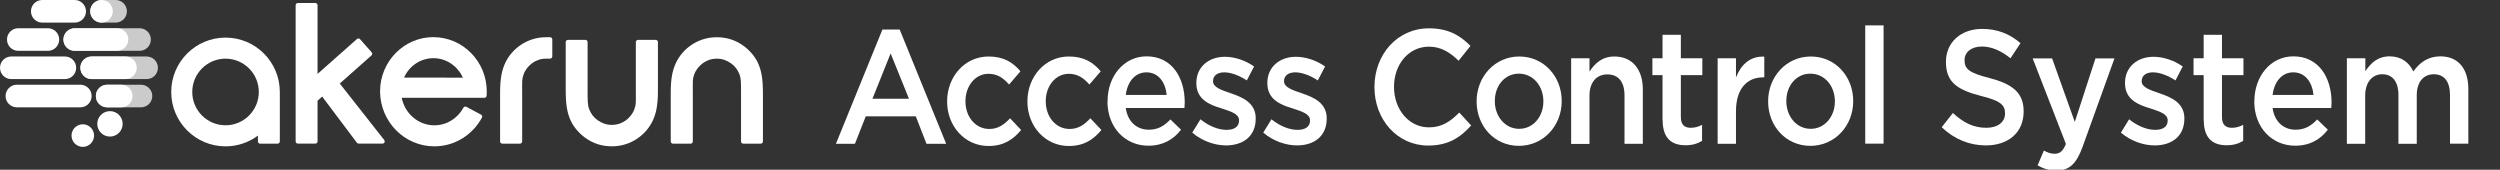
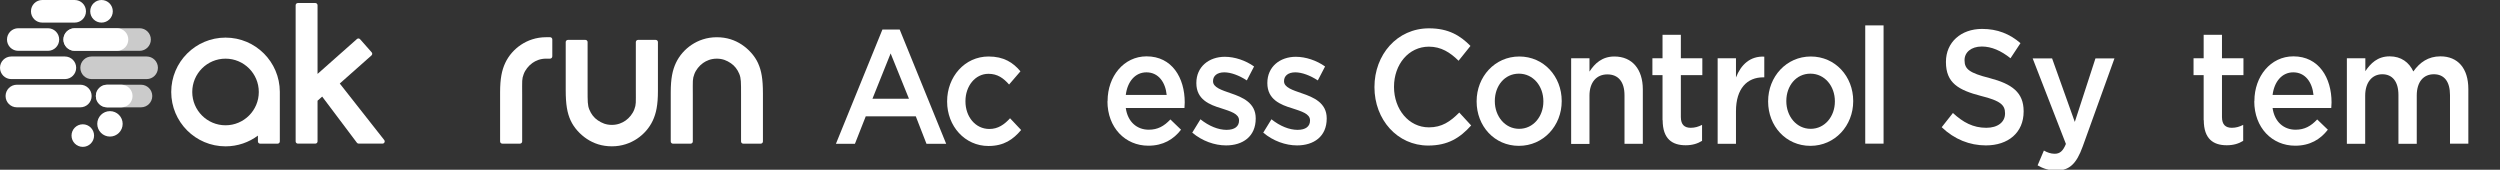
<svg xmlns="http://www.w3.org/2000/svg" width="1149" height="78" viewBox="0 0 1149 78" fill="none">
  <rect x="0" y="0" width="1149" height="78" fill="#333333" stroke="none" />
  <path d="M34.336 0H19.415C16.552 0 14.232 2.323 14.232 5.188V5.199C14.232 8.064 16.552 10.387 19.415 10.387H34.336C37.197 10.387 39.517 8.064 39.517 5.199V5.188C39.517 2.323 37.197 0 34.336 0Z" fill="white" />
  <path d="M22.021 12.976H8.393C5.531 12.976 3.211 15.299 3.211 18.164V18.175C3.211 21.041 5.531 23.363 8.393 23.363H22.021C24.883 23.363 27.203 21.041 27.203 18.175V18.164C27.203 15.299 24.883 12.976 22.021 12.976Z" fill="white" />
  <path d="M64.156 12.976H34.325C31.463 12.976 29.143 15.299 29.143 18.164V18.175C29.143 21.041 31.463 23.363 34.325 23.363H64.156C67.018 23.363 69.338 21.041 69.338 18.175V18.164C69.338 15.299 67.018 12.976 64.156 12.976Z" fill="#CBCBCB" />
-   <path d="M53.145 0H46.649C43.787 0 41.467 2.323 41.467 5.188V5.199C41.467 8.064 43.787 10.387 46.649 10.387H53.145C56.007 10.387 58.327 8.064 58.327 5.199V5.188C58.327 2.323 56.007 0 53.145 0Z" fill="#CBCBCB" />
  <path d="M29.831 25.963H5.182C2.32 25.963 0 28.286 0 31.151V31.162C0 34.027 2.32 36.35 5.182 36.35H29.831C32.693 36.35 35.013 34.027 35.013 31.162V31.151C35.013 28.286 32.693 25.963 29.831 25.963Z" fill="white" />
  <path d="M67.399 25.963H42.103C39.241 25.963 36.921 28.286 36.921 31.151V31.162C36.921 34.027 39.241 36.35 42.103 36.35H67.399C70.261 36.35 72.581 34.027 72.581 31.162V31.151C72.581 28.286 70.261 25.963 67.399 25.963Z" fill="#CBCBCB" />
  <path d="M36.931 38.939H7.747C4.885 38.939 2.564 41.262 2.564 44.127V44.138C2.564 47.003 4.885 49.326 7.747 49.326H36.931C39.793 49.326 42.114 47.003 42.114 44.138V44.127C42.114 41.262 39.793 38.939 36.931 38.939Z" fill="white" />
  <path d="M53.781 12.976H34.325C31.463 12.976 29.143 15.299 29.143 18.164V18.175C29.143 21.041 31.463 23.363 34.325 23.363H53.781C56.643 23.363 58.963 21.041 58.963 18.175V18.164C58.963 15.299 56.643 12.976 53.781 12.976Z" fill="white" />
  <path d="M46.66 0H46.649C43.787 0 41.467 2.323 41.467 5.188V5.199C41.467 8.064 43.787 10.387 46.649 10.387H46.66C49.522 10.387 51.842 8.064 51.842 5.199V5.188C51.842 2.323 49.522 0 46.66 0Z" fill="white" />
-   <path d="M57.67 25.963H42.103C39.241 25.963 36.921 28.286 36.921 31.151V31.162C36.921 34.027 39.241 36.35 42.103 36.35H57.67C60.532 36.35 62.852 34.027 62.852 31.162V31.151C62.852 28.286 60.532 25.963 57.67 25.963Z" fill="white" />
  <path d="M64.802 38.939H49.235C46.373 38.939 44.053 41.262 44.053 44.127V44.138C44.053 47.003 46.373 49.326 49.235 49.326H64.802C67.664 49.326 69.984 47.003 69.984 44.138V44.127C69.984 41.262 67.664 38.939 64.802 38.939Z" fill="#CBCBCB" />
  <path d="M55.731 38.939H49.235C46.373 38.939 44.053 41.262 44.053 44.127V44.138C44.053 47.003 46.373 49.326 49.235 49.326H55.731C58.593 49.326 60.913 47.003 60.913 44.138V44.127C60.913 41.262 58.593 38.939 55.731 38.939Z" fill="white" />
  <path d="M50.538 62.77C53.763 62.77 56.377 60.152 56.377 56.923C56.377 53.695 53.763 51.077 50.538 51.077C47.313 51.077 44.699 53.695 44.699 56.923C44.699 60.152 47.313 62.77 50.538 62.77Z" fill="white" />
  <path d="M38.055 67.501C40.917 67.501 43.237 65.178 43.237 62.313C43.237 59.447 40.917 57.124 38.055 57.124C35.193 57.124 32.873 59.447 32.873 62.313C32.873 65.178 35.193 67.501 38.055 67.501Z" fill="white" />
  <path d="M128.608 42.175C128.555 28.414 117.407 17.284 103.652 17.284C89.897 17.284 78.695 28.467 78.695 42.271C78.695 56.075 89.865 67.258 103.652 67.258C109.237 67.258 114.387 65.422 118.541 62.324V65.008C118.541 65.571 118.997 66.027 119.558 66.027H127.591C128.153 66.027 128.608 65.571 128.608 65.008C128.608 65.008 128.608 42.186 128.608 42.175ZM103.652 57.581C95.206 57.581 88.36 50.727 88.36 42.271C88.36 33.815 95.206 26.961 103.652 26.961C112.098 26.961 118.944 33.815 118.944 42.271C118.944 50.727 112.098 57.581 103.652 57.581Z" fill="white" />
  <path d="M176.603 64.371L156.161 38.387L170.732 25.475C171.156 25.104 171.188 24.467 170.817 24.043L165.487 18.016C165.116 17.592 164.48 17.56 164.056 17.931L145.945 33.974V2.409C145.945 1.846 145.49 1.39 144.928 1.39H136.895C136.334 1.39 135.878 1.846 135.878 2.409V64.987C135.878 65.549 136.334 66.005 136.895 66.005H144.928C145.49 66.005 145.945 65.549 145.945 64.987V46.281L148.075 44.393L164.035 65.602C164.226 65.857 164.522 66.005 164.84 66.005H175.798C176.646 66.005 177.112 65.029 176.593 64.361L176.603 64.371Z" fill="white" />
  <path d="M348.427 29.072C346.848 25.592 343.998 22.536 340.861 20.467C337.777 18.441 334.058 17.114 329.427 17.114C324.796 17.114 320.906 18.568 317.854 20.605C314.781 22.663 312.238 25.528 310.638 28.934C309.08 32.287 308.274 36.106 308.274 42.483V65.019C308.274 65.581 308.73 66.027 309.281 66.027H317.409C317.971 66.027 318.416 65.57 318.416 65.019V43.554C318.416 36.796 318.246 36.478 319.105 34.112C319.825 32.127 321.373 30.197 323.132 28.955C324.647 27.884 326.756 26.96 329.416 26.96C332.076 26.96 334.036 27.788 335.923 29.072C337.65 30.25 338.943 31.915 339.791 34.005C340.607 36.021 340.586 37.666 340.586 43.554V65.019C340.586 65.581 341.041 66.027 341.592 66.027H349.636C350.197 66.027 350.642 65.57 350.642 65.019V42.918C350.642 36.361 349.964 32.467 348.417 29.072H348.427Z" fill="white" />
  <path d="M301.365 18.334H293.237C292.675 18.334 292.23 18.791 292.23 19.342V40.807C292.23 47.565 292.4 47.883 291.541 50.249C290.821 52.234 289.274 54.165 287.514 55.406C285.999 56.478 283.89 57.401 281.23 57.401C278.57 57.401 276.61 56.573 274.724 55.289C272.996 54.112 271.703 52.446 270.856 50.356C270.04 48.34 270.061 46.695 270.061 40.807V19.342C270.061 18.78 269.605 18.334 269.054 18.334H261.011C260.449 18.334 260.004 18.791 260.004 19.342V41.443C260.004 48 260.682 51.894 262.229 55.289C263.808 58.769 266.659 61.825 269.796 63.894C272.88 65.921 276.599 67.247 281.23 67.247C285.861 67.247 289.75 65.793 292.802 63.756C295.876 61.698 298.419 58.833 300.019 55.427C301.577 52.074 302.382 48.255 302.382 41.878V19.342C302.382 18.78 301.927 18.334 301.376 18.334H301.365Z" fill="white" />
  <path d="M253.837 25.942V18.122C253.837 17.56 253.381 17.104 252.82 17.104H250.997C246.387 17.104 242.477 18.557 239.425 20.594C236.351 22.653 233.808 25.517 232.208 28.923C230.65 32.276 229.845 36.096 229.845 42.472V65.008C229.845 65.57 230.3 66.016 230.851 66.016H238.98C239.541 66.016 239.986 65.56 239.986 65.008V43.544C239.986 36.785 239.817 36.467 240.675 34.101C241.396 32.117 242.943 30.186 244.702 28.944C246.217 27.873 248.326 26.95 250.986 26.95H252.809C253.371 26.95 253.826 26.493 253.826 25.931L253.837 25.942Z" fill="white" />
-   <path d="M199.197 17.061C185.728 17.061 174.791 28.127 174.675 41.825V42.048C174.791 55.989 185.918 67.257 199.621 67.257C209.052 67.257 217.255 61.92 221.504 54.058C221.769 53.56 221.578 52.944 221.091 52.679L214.351 49.093C213.853 48.828 213.249 49.019 212.984 49.517C210.366 54.334 205.365 57.592 199.631 57.592C192.224 57.592 186.046 52.159 184.636 44.955H222.638C223.168 44.955 223.613 44.541 223.645 44.021C223.698 43.374 223.719 42.727 223.719 42.069C223.719 28.265 212.74 17.082 199.197 17.082V17.061ZM212.73 35.692L185.696 35.65C188.049 30.387 193.209 26.737 199.197 26.737C205.184 26.737 210.377 30.409 212.73 35.692Z" fill="white" />
  <g clip-path="url(#clip0_209_1054)">
    <path d="M405.564 13.559H413.486L434.86 66.085H425.808L420.904 53.476H397.894L392.928 66.085H384.189L405.564 13.559ZM417.761 45.385L409.336 24.549L400.975 45.385H417.698H417.761Z" fill="white" />
    <path d="M435.299 46.666V46.532C435.299 35.338 443.346 25.966 454.348 25.966C461.326 25.966 465.601 28.73 468.996 32.776L463.778 38.845C461.2 35.945 458.497 33.922 454.285 33.922C448.187 33.922 443.723 39.586 443.723 46.464V46.599C443.723 53.611 448.249 59.276 454.725 59.276C458.685 59.276 461.577 57.253 464.218 54.353L469.31 59.748C465.664 64.063 461.452 67.097 454.285 67.097C443.409 67.097 435.299 57.927 435.299 46.734V46.666Z" fill="white" />
-     <path d="M472.203 46.666V46.532C472.203 35.338 480.25 25.966 491.252 25.966C498.23 25.966 502.505 28.73 505.9 32.776L500.682 38.845C498.104 35.945 495.401 33.922 491.189 33.922C485.091 33.922 480.627 39.586 480.627 46.464V46.599C480.627 53.611 485.154 59.276 491.629 59.276C495.59 59.276 498.482 57.253 501.122 54.353L506.214 59.748C502.568 64.063 498.356 67.097 491.189 67.097C480.313 67.097 472.203 57.927 472.203 46.734V46.666Z" fill="white" />
    <path d="M509.047 46.532V46.397C509.047 35.136 516.466 25.898 526.964 25.898C538.658 25.898 544.504 35.743 544.504 47.071C544.504 47.88 544.441 48.689 544.379 49.633H517.409C518.289 56.039 522.564 59.613 527.97 59.613C532.057 59.613 535.011 57.995 537.903 54.893L542.807 59.613C539.349 64.063 534.571 66.963 527.782 66.963C517.157 66.963 508.984 58.669 508.984 46.532H509.047ZM536.206 43.632C535.64 37.833 532.434 33.248 526.901 33.248C521.746 33.248 518.163 37.496 517.409 43.632H536.206Z" fill="white" />
    <path d="M547.957 60.962L551.729 54.826C555.69 57.995 559.965 59.681 563.737 59.681C567.509 59.681 569.458 58.062 569.458 55.432V55.298C569.458 52.263 565.56 51.184 561.285 49.769C555.878 48.15 549.843 45.723 549.843 38.238V38.103C549.843 30.686 555.627 26.101 562.919 26.101C567.509 26.101 572.475 27.787 576.373 30.551L573.041 36.957C569.52 34.664 565.748 33.248 562.668 33.248C559.399 33.248 557.513 34.867 557.513 37.227V37.362C557.513 40.194 561.473 41.407 565.748 42.891C571.092 44.711 577.127 47.274 577.127 54.354V54.488C577.127 62.782 571.155 66.828 563.485 66.828C558.267 66.828 552.483 64.805 547.957 60.962Z" fill="white" />
    <path d="M580.587 60.962L584.359 54.826C588.32 57.995 592.595 59.681 596.367 59.681C600.139 59.681 602.087 58.062 602.087 55.432V55.298C602.087 52.263 598.19 51.184 593.915 49.769C588.508 48.15 582.473 45.723 582.473 38.238V38.103C582.473 30.686 588.257 26.101 595.549 26.101C600.139 26.101 605.105 27.787 609.003 30.551L605.671 36.957C602.15 34.664 598.378 33.248 595.298 33.248C592.029 33.248 590.143 34.867 590.143 37.227V37.362C590.143 40.194 594.103 41.407 598.378 42.891C603.722 44.711 609.757 47.274 609.757 54.354V54.488C609.757 62.782 603.785 66.828 596.115 66.828C590.897 66.828 585.113 64.805 580.587 60.962Z" fill="white" />
    <path d="M631.697 40.125V39.99C631.697 25.156 642.07 13.019 656.781 13.019C665.771 13.019 671.178 16.39 675.83 21.11L670.361 27.92C666.463 24.077 662.314 21.447 656.718 21.447C647.414 21.447 640.687 29.606 640.687 39.855V39.99C640.687 50.172 647.414 58.533 656.718 58.533C662.691 58.533 666.526 55.903 670.675 51.722L676.144 57.656C671.052 63.32 665.52 66.894 656.404 66.894C642.259 66.894 631.697 55.026 631.697 40.057V40.125Z" fill="white" />
    <path d="M678.657 46.666V46.532C678.657 35.271 687.019 25.966 698.272 25.966C709.525 25.966 717.761 35.136 717.761 46.397V46.532C717.761 57.725 709.399 67.03 698.083 67.03C686.767 67.03 678.657 57.859 678.657 46.666ZM709.336 46.666V46.532C709.336 39.586 704.684 33.855 698.083 33.855C691.482 33.855 687.019 39.519 687.019 46.397V46.532C687.019 53.409 691.671 59.208 698.209 59.208C704.747 59.208 709.336 53.477 709.336 46.666Z" fill="white" />
    <path d="M722.1 26.775H730.524V32.911C732.913 29.202 736.308 25.966 741.966 25.966C750.201 25.966 755.042 31.899 755.042 41.07V66.086H746.618V43.767C746.618 37.631 743.789 34.192 738.759 34.192C733.73 34.192 730.524 37.833 730.524 43.969V66.153H722.1V26.842V26.775Z" fill="white" />
    <path d="M764.097 55.23V34.53H759.445V26.775H764.097V15.987H772.522V26.775H782.392V34.53H772.522V53.814C772.522 57.32 774.219 58.736 777.048 58.736C778.934 58.736 780.569 58.264 782.266 57.388V64.738C780.191 66.019 777.802 66.76 774.722 66.76C768.561 66.76 764.16 63.861 764.16 55.23H764.097Z" fill="white" />
    <path d="M789.431 26.775H797.855V35.608C800.118 29.742 804.393 25.696 810.868 26.033V35.541H810.365C803.01 35.541 797.855 40.665 797.855 51.117V66.086H789.431V26.775Z" fill="white" />
    <path d="M812.631 46.666V46.532C812.631 35.271 820.992 25.966 832.245 25.966C843.499 25.966 851.734 35.136 851.734 46.397V46.532C851.734 57.725 843.373 67.03 832.057 67.03C820.741 67.03 812.631 57.859 812.631 46.666ZM843.31 46.666V46.532C843.31 39.586 838.658 33.855 832.057 33.855C825.456 33.855 820.992 39.519 820.992 46.397V46.532C820.992 53.409 825.644 59.208 832.183 59.208C838.721 59.208 843.31 53.477 843.31 46.666Z" fill="white" />
    <path d="M857.264 11.67H865.688V66.018H857.264V11.67Z" fill="white" />
    <path d="M892.406 58.466L897.561 51.925C902.213 56.24 906.866 58.736 912.901 58.736C918.182 58.736 921.514 56.106 921.514 52.195V52.06C921.514 48.351 919.565 46.329 910.512 44.103C900.139 41.406 894.355 38.17 894.355 28.527V28.393C894.355 19.425 901.27 13.289 910.952 13.289C918.056 13.289 923.651 15.581 928.618 19.829L924.028 26.774C919.628 23.268 915.29 21.38 910.826 21.38C905.86 21.38 902.905 24.145 902.905 27.583V27.718C902.905 31.764 905.105 33.517 914.41 35.877C924.72 38.574 930.064 42.485 930.064 51.116V51.251C930.064 61.028 922.897 66.827 912.712 66.827C905.294 66.827 898.253 64.062 892.406 58.466Z" fill="white" />
    <path d="M936.541 75.862L939.37 69.187C940.879 70.064 942.576 70.67 944.274 70.67C946.663 70.67 948.109 69.524 949.492 66.153L934.215 26.842H943.142L953.578 56.038L963.071 26.842H971.809L957.224 67.299C954.332 75.323 951.063 78.357 945.154 78.357C941.633 78.357 939.056 77.481 936.478 75.997L936.541 75.862Z" fill="white" />
-     <path d="M974.766 60.962L978.538 54.826C982.498 57.995 986.773 59.681 990.545 59.681C994.317 59.681 996.266 58.062 996.266 55.432V55.298C996.266 52.263 992.368 51.184 988.093 49.769C982.687 48.15 976.652 45.723 976.652 38.238V38.103C976.652 30.686 982.435 26.101 989.728 26.101C994.317 26.101 999.284 27.787 1003.18 30.551L999.85 36.957C996.329 34.664 992.557 33.248 989.477 33.248C986.207 33.248 984.321 34.867 984.321 37.227V37.362C984.321 40.194 988.282 41.407 992.557 42.891C997.901 44.711 1003.94 47.274 1003.94 54.354V54.488C1003.94 62.782 997.964 66.828 990.294 66.828C985.076 66.828 979.292 64.805 974.766 60.962Z" fill="white" />
    <path d="M1012.8 55.23V34.53H1008.15V26.775H1012.8V15.987H1021.22V26.775H1031.09V34.53H1021.22V53.814C1021.22 57.32 1022.92 58.736 1025.75 58.736C1027.63 58.736 1029.27 58.264 1030.97 57.388V64.738C1028.89 66.019 1026.5 66.76 1023.42 66.76C1017.26 66.76 1012.86 63.861 1012.86 55.23H1012.8Z" fill="white" />
    <path d="M1036.12 46.532V46.397C1036.12 35.136 1043.54 25.898 1054.04 25.898C1065.73 25.898 1071.58 35.743 1071.58 47.071C1071.58 47.88 1071.52 48.689 1071.45 49.633H1044.48C1045.36 56.039 1049.64 59.613 1055.05 59.613C1059.13 59.613 1062.09 57.995 1064.98 54.893L1069.88 59.613C1066.43 64.063 1061.65 66.963 1054.86 66.963C1044.23 66.963 1036.06 58.669 1036.06 46.532H1036.12ZM1063.28 43.632C1062.72 37.833 1059.51 33.248 1053.98 33.248C1048.82 33.248 1045.24 37.496 1044.48 43.632H1063.28Z" fill="white" />
    <path d="M1078.68 26.775H1087.11V32.709C1089.5 29.203 1092.64 25.898 1098.3 25.898C1103.58 25.898 1107.22 28.663 1109.17 32.844C1112.13 28.663 1116.03 25.898 1121.62 25.898C1129.6 25.898 1134.45 31.36 1134.45 40.935V66.019H1126.02V43.7C1126.02 37.429 1123.32 34.125 1118.6 34.125C1113.89 34.125 1110.74 37.564 1110.74 43.902V66.086H1102.32V43.632C1102.32 37.496 1099.55 34.125 1094.9 34.125C1090.25 34.125 1087.04 37.833 1087.04 43.969V66.086H1078.62V26.775H1078.68Z" fill="white" />
  </g>
  <defs>
    <clipPath id="clip0_209_1054">
      <rect width="776" height="78" fill="white" transform="translate(373)" />
    </clipPath>
  </defs>
</svg>